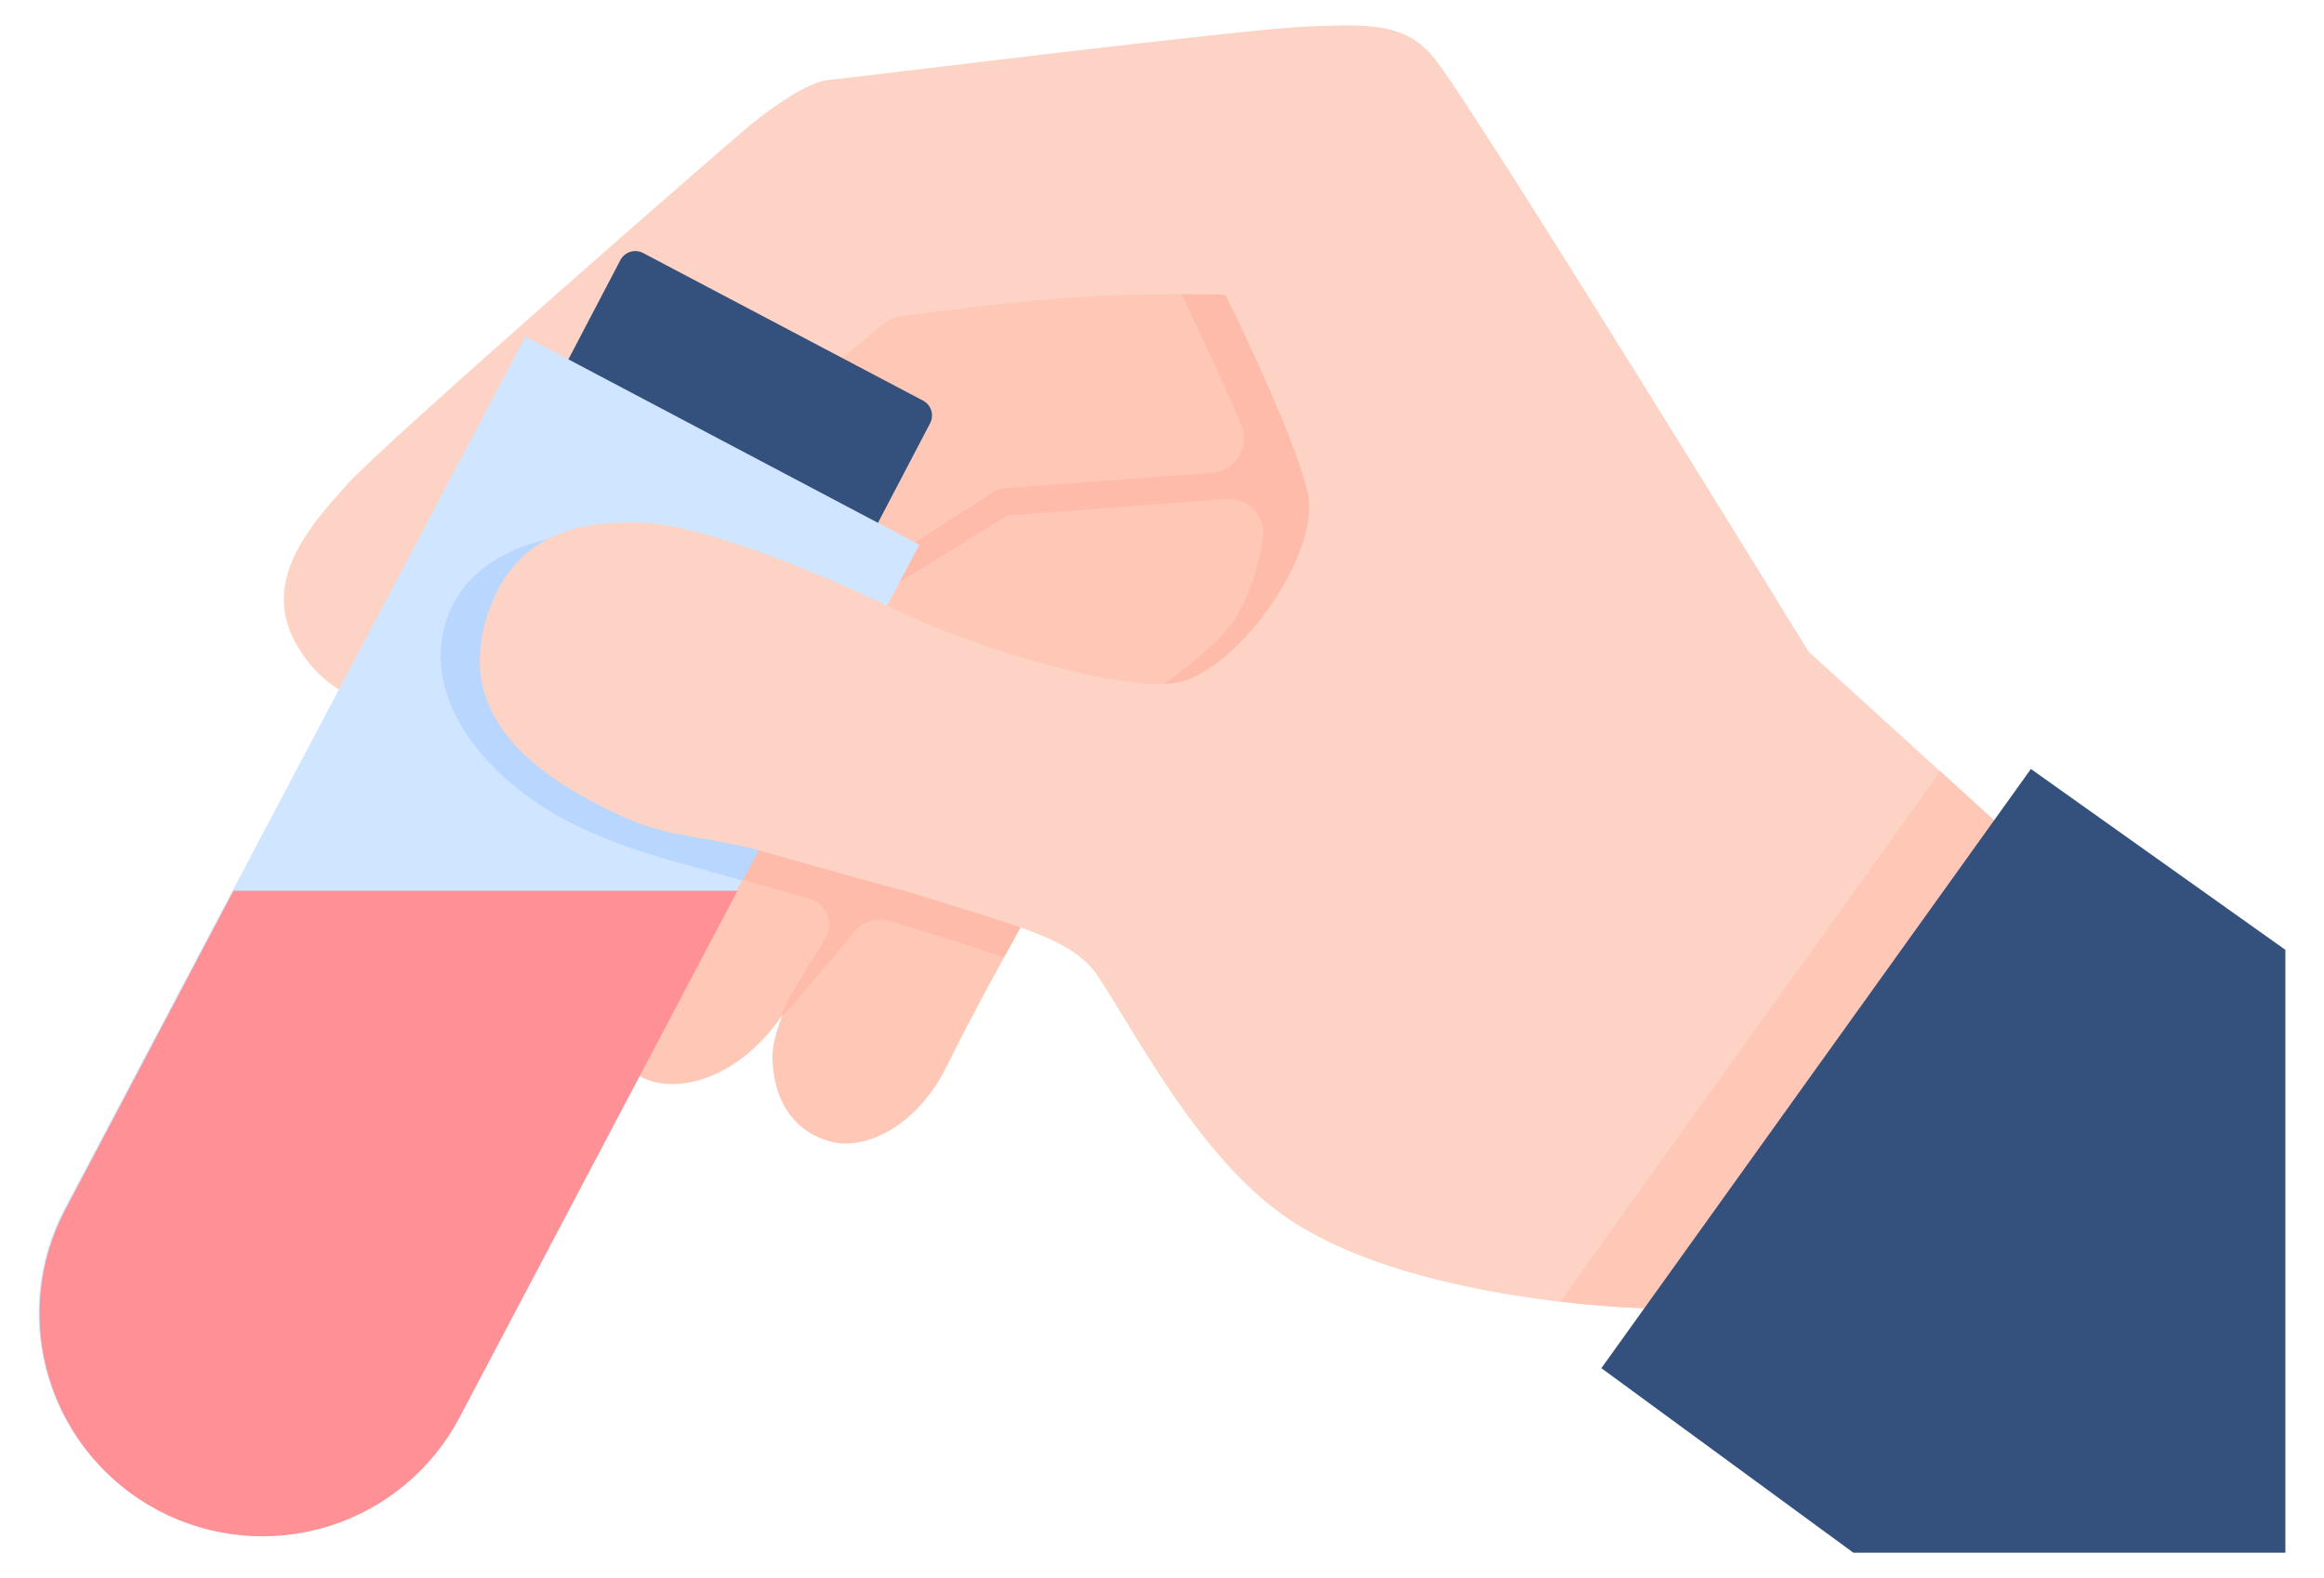
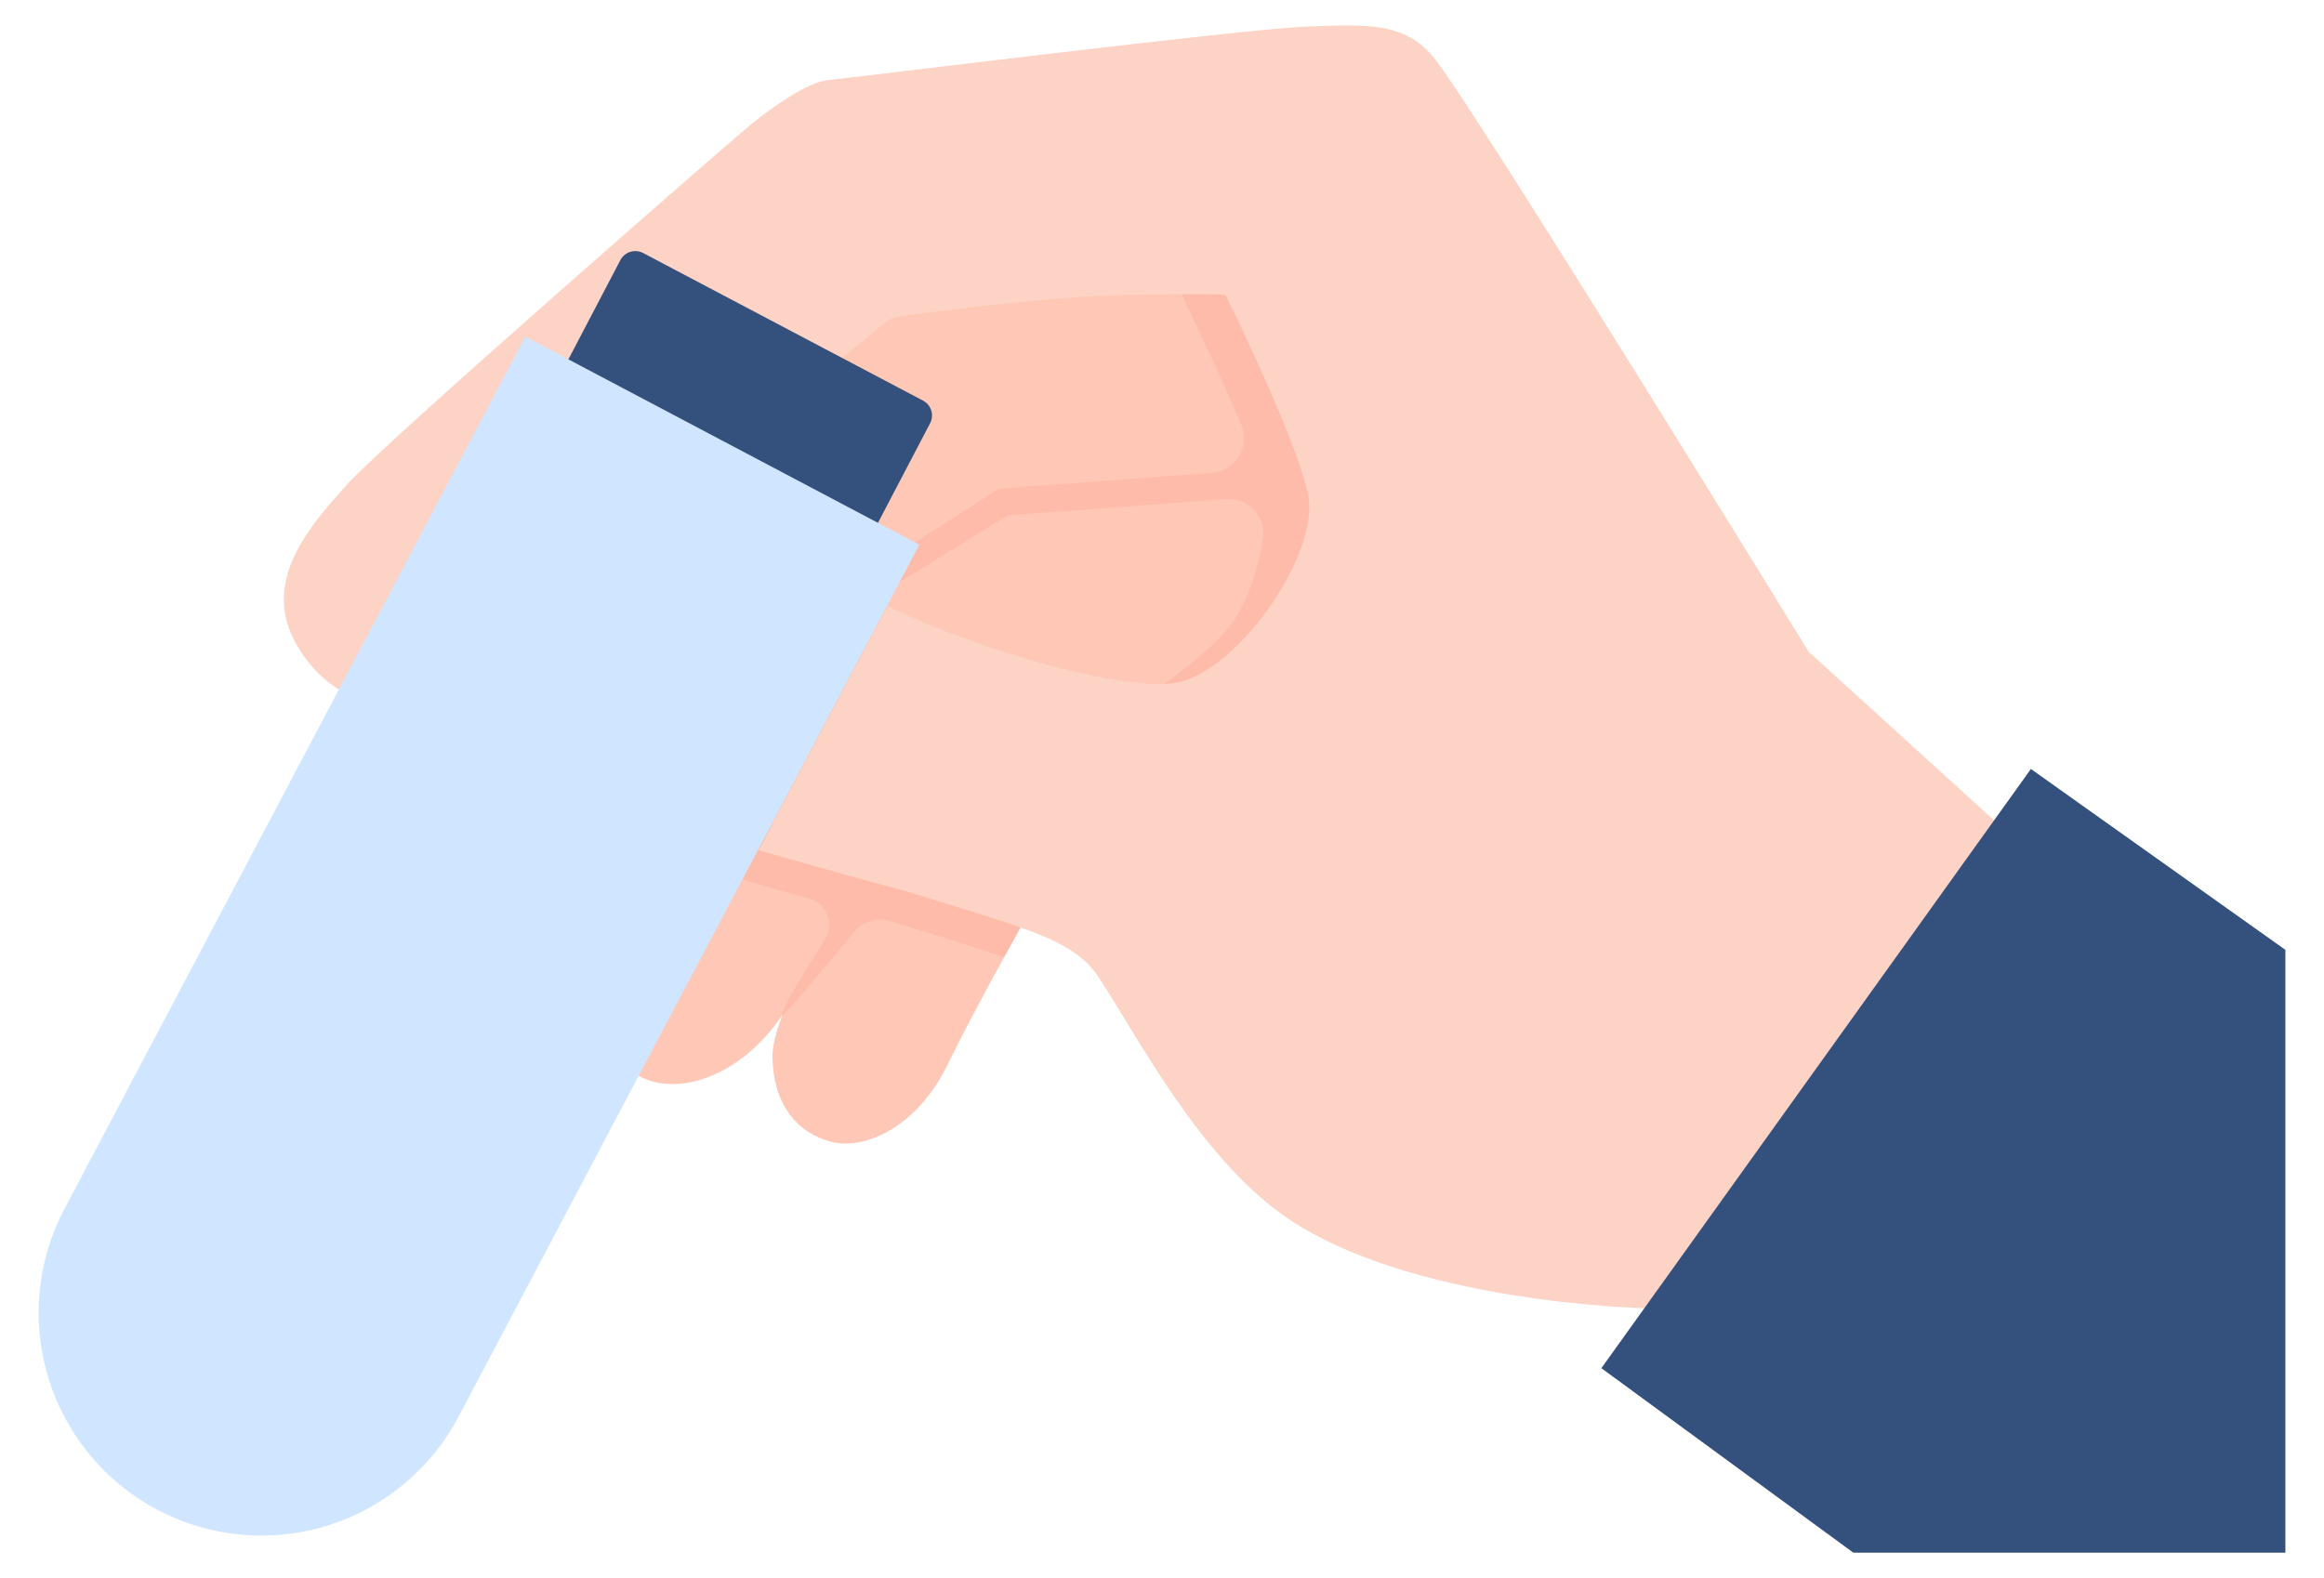
<svg xmlns="http://www.w3.org/2000/svg" width="53" height="36" viewBox="0 0 53 36" fill="none">
  <path d="M26.423 16.017C26.506 15.917 26.673 16.01 26.783 15.998C27.564 15.91 28.492 15.207 29.267 14.116C30.041 13.026 30.401 11.919 30.228 11.159C29.909 9.755 28.381 6.672 28.316 6.542L28.212 6.333L27.979 6.314C27.956 6.312 27.736 6.296 27.103 6.296C26.655 6.296 26.112 6.304 25.488 6.32C23.834 6.363 21.221 6.706 20.46 6.81C20.257 6.837 20.065 6.922 19.907 7.053C19.636 7.28 18.727 8.037 17.561 9.005L15.734 12.008C15.734 12.008 10.889 16.81 10.081 18.054C9.36 19.163 9.763 20.485 10.488 20.988C11.212 21.491 12.784 21.435 14.104 19.916C14.899 19.001 15.203 18.964 15.203 18.964C15.203 18.964 13.816 21.013 13.616 22.223C13.415 23.434 13.909 24.229 14.663 24.59C15.418 24.951 16.764 24.648 17.761 23.271L17.841 23.161C17.702 23.529 17.615 23.859 17.617 24.101C17.63 25.232 18.214 25.861 18.968 26.049C19.721 26.238 20.913 25.718 21.608 24.29C22.162 23.151 23.183 21.32 23.183 21.32C23.183 21.32 25.245 17.432 26.423 16.017Z" fill="#FFC7B5" />
  <path d="M30.228 11.159C29.909 9.755 28.381 6.672 28.317 6.542L28.213 6.333L27.98 6.314C27.956 6.312 27.736 6.296 27.103 6.296C26.99 6.296 26.871 6.296 26.745 6.297C27.209 7.251 27.843 8.587 28.309 9.693C28.358 9.808 28.379 9.933 28.369 10.058C28.36 10.183 28.322 10.303 28.257 10.41C28.192 10.517 28.102 10.607 27.995 10.672C27.889 10.738 27.768 10.777 27.643 10.786L22.856 11.144C22.806 11.148 22.759 11.164 22.716 11.19L20.661 12.508L19.557 13.875L22.978 11.757L27.964 11.384C28.083 11.375 28.202 11.393 28.313 11.437C28.424 11.48 28.524 11.549 28.604 11.637C28.685 11.725 28.744 11.83 28.778 11.945C28.812 12.059 28.82 12.18 28.8 12.297C28.702 12.893 28.503 13.644 28.104 14.206C27.628 14.876 26.412 15.722 25.89 16.047L26.059 16.492C26.188 16.314 26.31 16.154 26.424 16.017C26.507 15.918 26.674 16.011 26.784 15.998C27.565 15.911 28.493 15.207 29.268 14.117C30.042 13.026 30.401 11.919 30.228 11.159ZM20.14 19.698C18.404 19.145 15.875 18.369 15.82 18.388C15.765 18.406 15.394 19.611 15.394 19.611C16.476 19.938 17.585 20.254 18.453 20.496C18.547 20.522 18.634 20.57 18.706 20.636C18.778 20.701 18.834 20.783 18.869 20.874C18.903 20.965 18.916 21.063 18.907 21.16C18.897 21.258 18.864 21.351 18.812 21.433C18.289 22.255 17.771 23.108 17.84 23.161C17.873 23.186 18.759 22.128 19.486 21.25C19.58 21.135 19.706 21.052 19.848 21.009C19.99 20.966 20.142 20.966 20.284 21.009C20.777 21.158 21.271 21.309 21.763 21.462C22.198 21.599 22.571 21.722 22.893 21.846C23.067 21.528 23.183 21.32 23.183 21.32C23.183 21.32 23.29 21.117 23.47 20.789C22.696 20.531 21.313 20.073 20.14 19.698Z" fill="#FFBBA9" />
  <path d="M41.245 14.865C41.245 14.865 33.761 2.682 32.734 1.359C32.079 0.515 31.242 0.548 29.781 0.607C28.32 0.666 19.311 1.788 18.869 1.829C18.428 1.87 17.605 2.446 17.118 2.845C16.632 3.244 8.74 10.128 7.923 11.043C7.105 11.958 5.921 13.246 6.761 14.701C7.66 16.262 9.233 16.345 10.243 15.527C11.208 14.745 18.998 8.349 20.172 7.37C20.27 7.288 20.39 7.236 20.517 7.219C21.247 7.119 23.859 6.775 25.499 6.733C27.419 6.684 27.947 6.726 27.947 6.726C27.947 6.726 29.514 9.879 29.826 11.251C30.139 12.623 28.163 15.428 26.737 15.588C25.316 15.747 21.959 14.676 20.244 13.826L17.306 19.395C19.135 19.927 20.735 20.352 20.735 20.352C21.376 20.554 21.93 20.721 22.409 20.872C23.848 21.323 24.616 21.628 25.048 22.281C25.903 23.576 27.298 26.31 29.237 27.703C32.06 29.729 37.501 29.843 37.501 29.843H38.003L45.793 19.002L41.245 14.865Z" fill="#FCD3C4" />
-   <path d="M38.003 29.842L45.793 19.001L44.249 17.597L35.581 29.693C36.712 29.826 37.501 29.842 37.501 29.842H38.003Z" fill="#FFC7B5" />
  <path d="M52.119 21.668L46.316 17.542L36.52 31.211L42.265 35.419H52.119V21.668Z" fill="#34507D" />
  <path d="M14.148 5.933L12.886 8.344L19.948 12.069L21.211 9.656C21.258 9.566 21.268 9.461 21.238 9.364C21.207 9.267 21.14 9.186 21.05 9.139L14.667 5.772C14.623 5.748 14.574 5.734 14.523 5.729C14.473 5.725 14.422 5.73 14.374 5.745C14.326 5.76 14.281 5.784 14.242 5.817C14.204 5.849 14.171 5.889 14.148 5.933Z" fill="#34507D" />
  <path d="M11.981 7.679L20.966 12.426L10.455 32.322C10.144 32.912 9.719 33.435 9.205 33.861C8.691 34.287 8.099 34.607 7.461 34.804C6.824 35.001 6.153 35.07 5.489 35.008C4.825 34.946 4.179 34.753 3.589 34.442C2.398 33.812 1.505 32.735 1.107 31.448C0.71 30.16 0.84 28.767 1.47 27.576L11.981 7.679H11.981Z" fill="#D0E5FF" />
-   <path d="M1.49 27.593C1.178 28.183 0.986 28.829 0.924 29.493C0.862 30.158 0.932 30.828 1.129 31.466C1.327 32.103 1.647 32.696 2.074 33.21C2.5 33.723 3.023 34.148 3.614 34.459C4.204 34.771 4.85 34.963 5.514 35.025C6.179 35.087 6.849 35.017 7.487 34.82C8.125 34.623 8.717 34.302 9.231 33.875C9.745 33.449 10.169 32.926 10.48 32.335L16.818 20.319H5.325L1.49 27.593Z" fill="#FF9095" />
-   <path d="M13.598 12.168C12.679 12.162 10.543 12.517 10.116 14.378C9.688 16.238 11.389 18.033 13.291 18.902C14.434 19.424 15.086 19.569 16.941 20.087L19.86 14.554C19.84 14.544 19.819 14.535 19.8 14.525C18.572 13.915 15.026 12.178 13.598 12.168Z" fill="#B9D6FF" />
-   <path d="M20.229 13.819C19.001 13.209 15.993 11.929 14.565 11.92C13.646 11.913 11.739 11.908 11.083 14.129C10.782 15.149 10.984 15.974 11.465 16.651C12.089 17.531 13.184 18.163 14.258 18.654C15.296 19.128 16.448 19.114 17.631 19.489L20.543 13.969C20.433 13.918 20.328 13.868 20.229 13.819Z" fill="#FCD3C4" />
</svg>